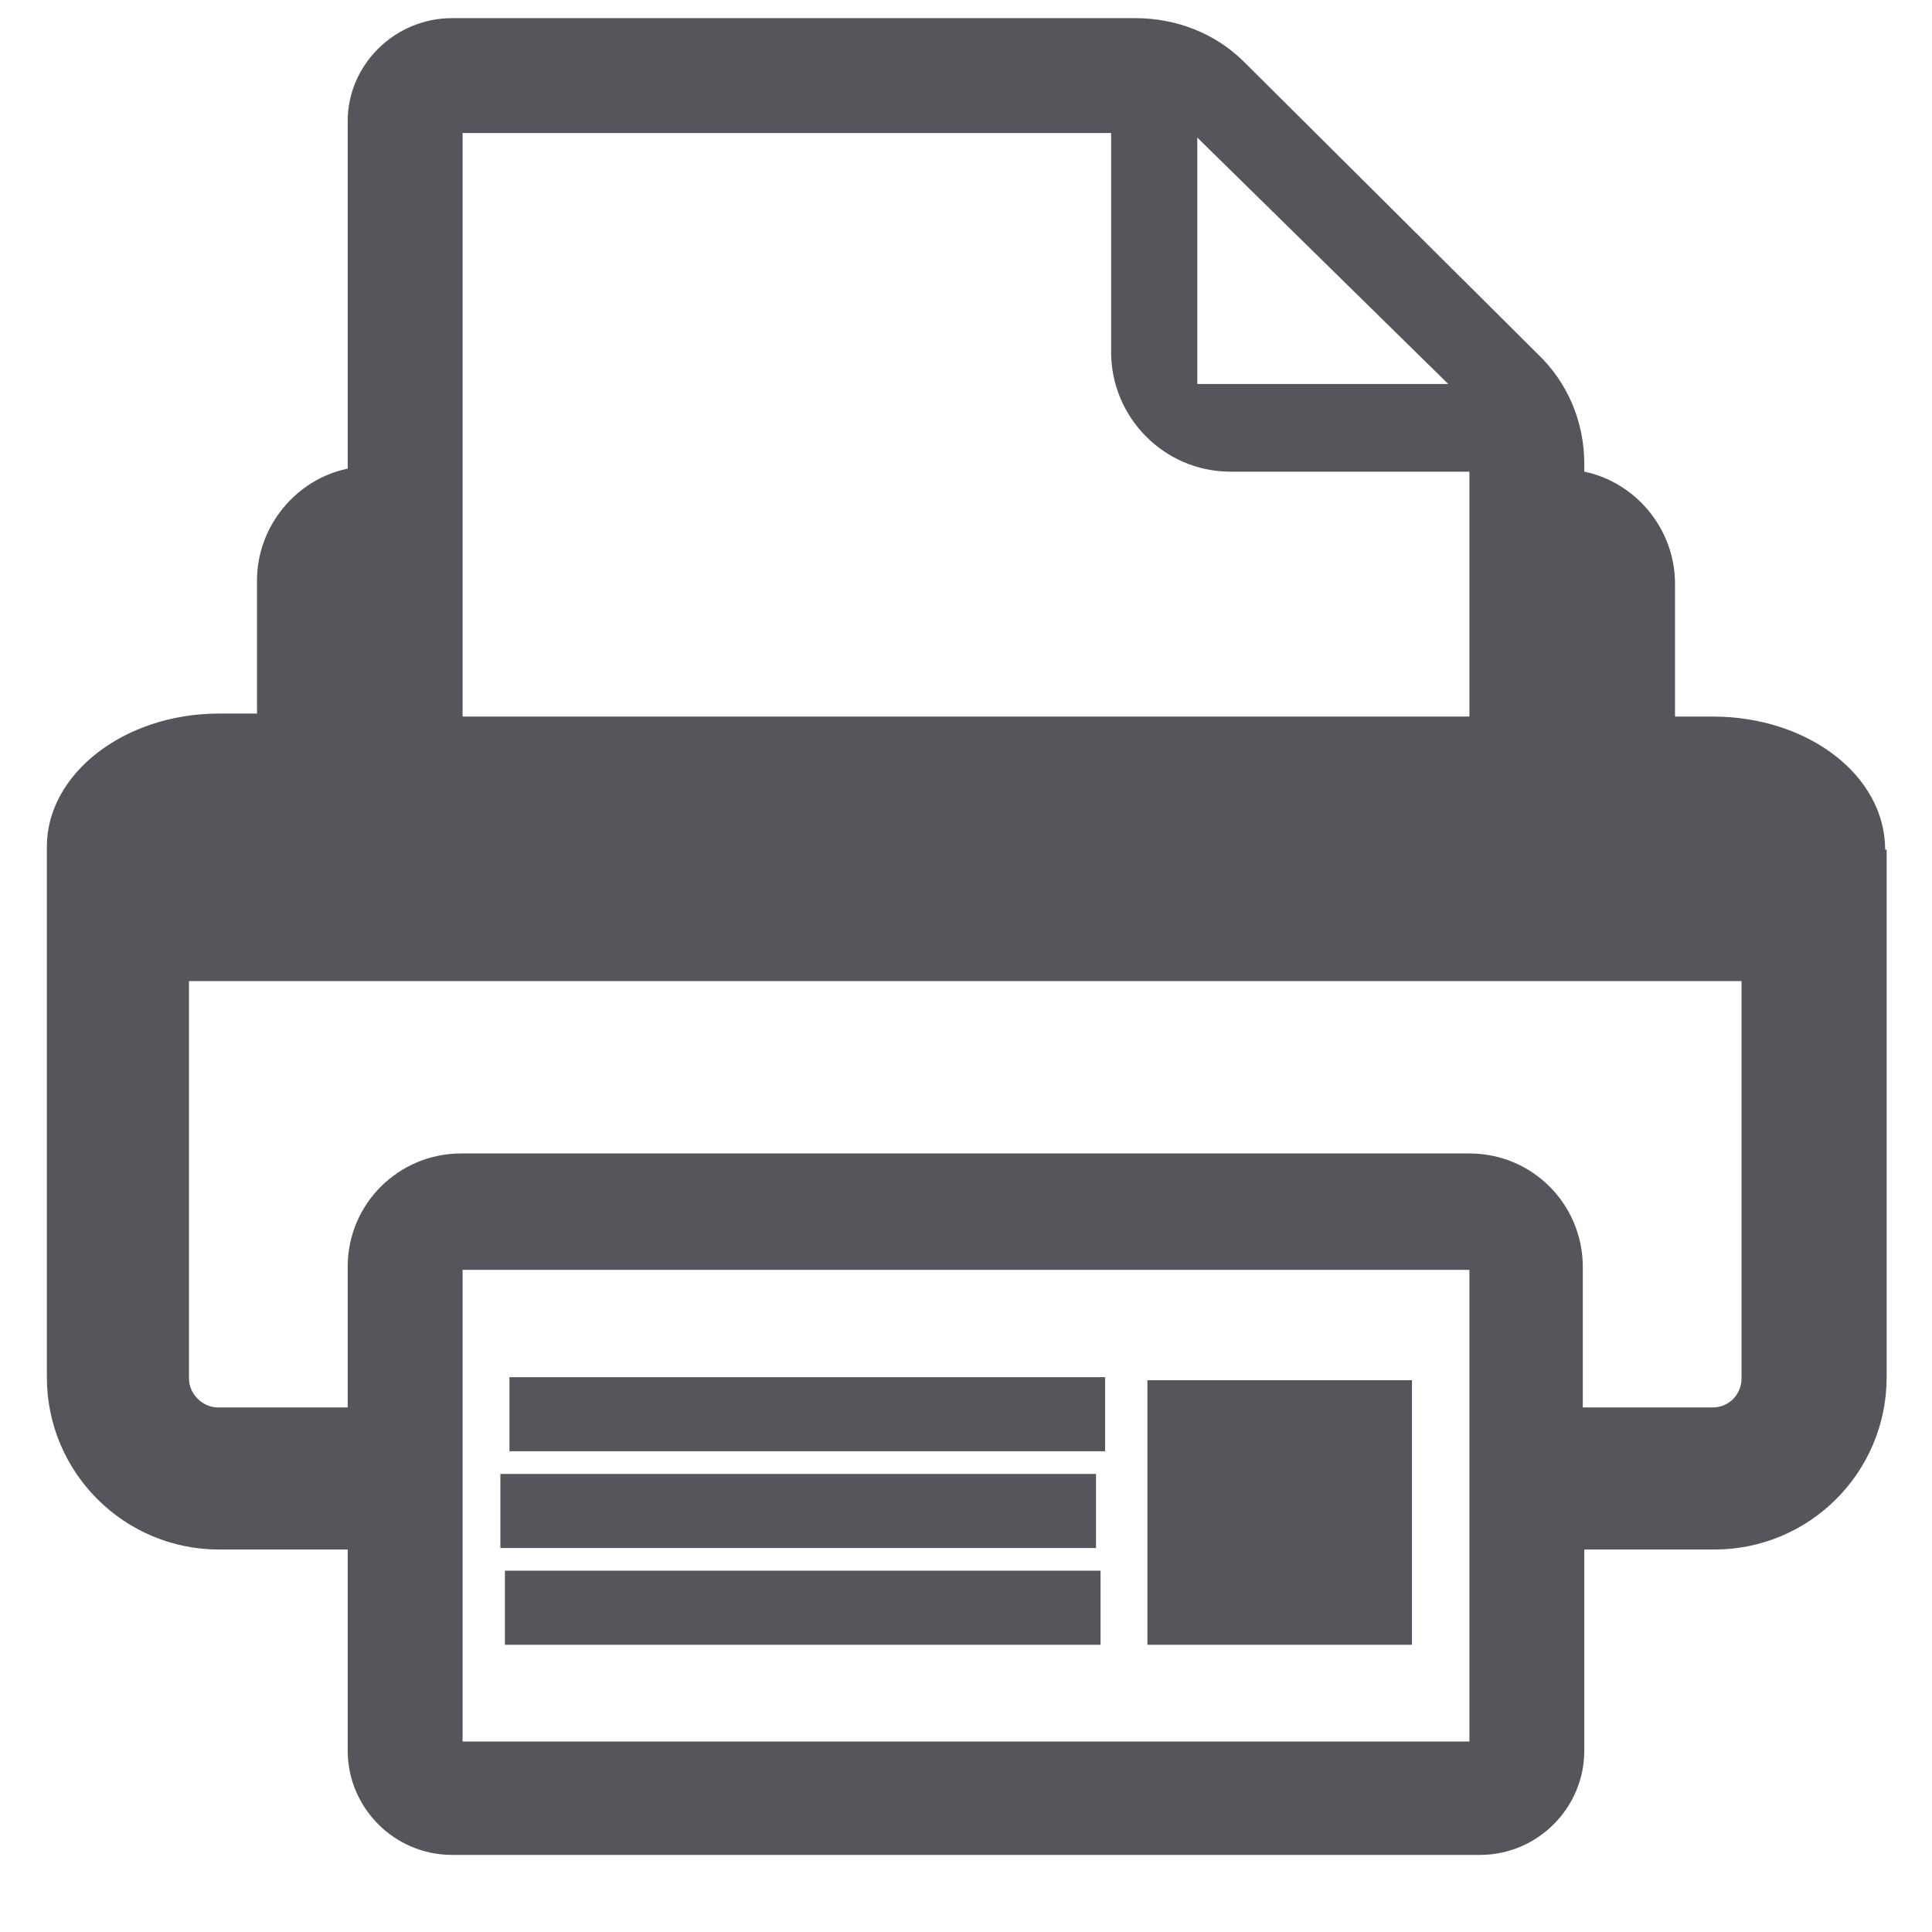
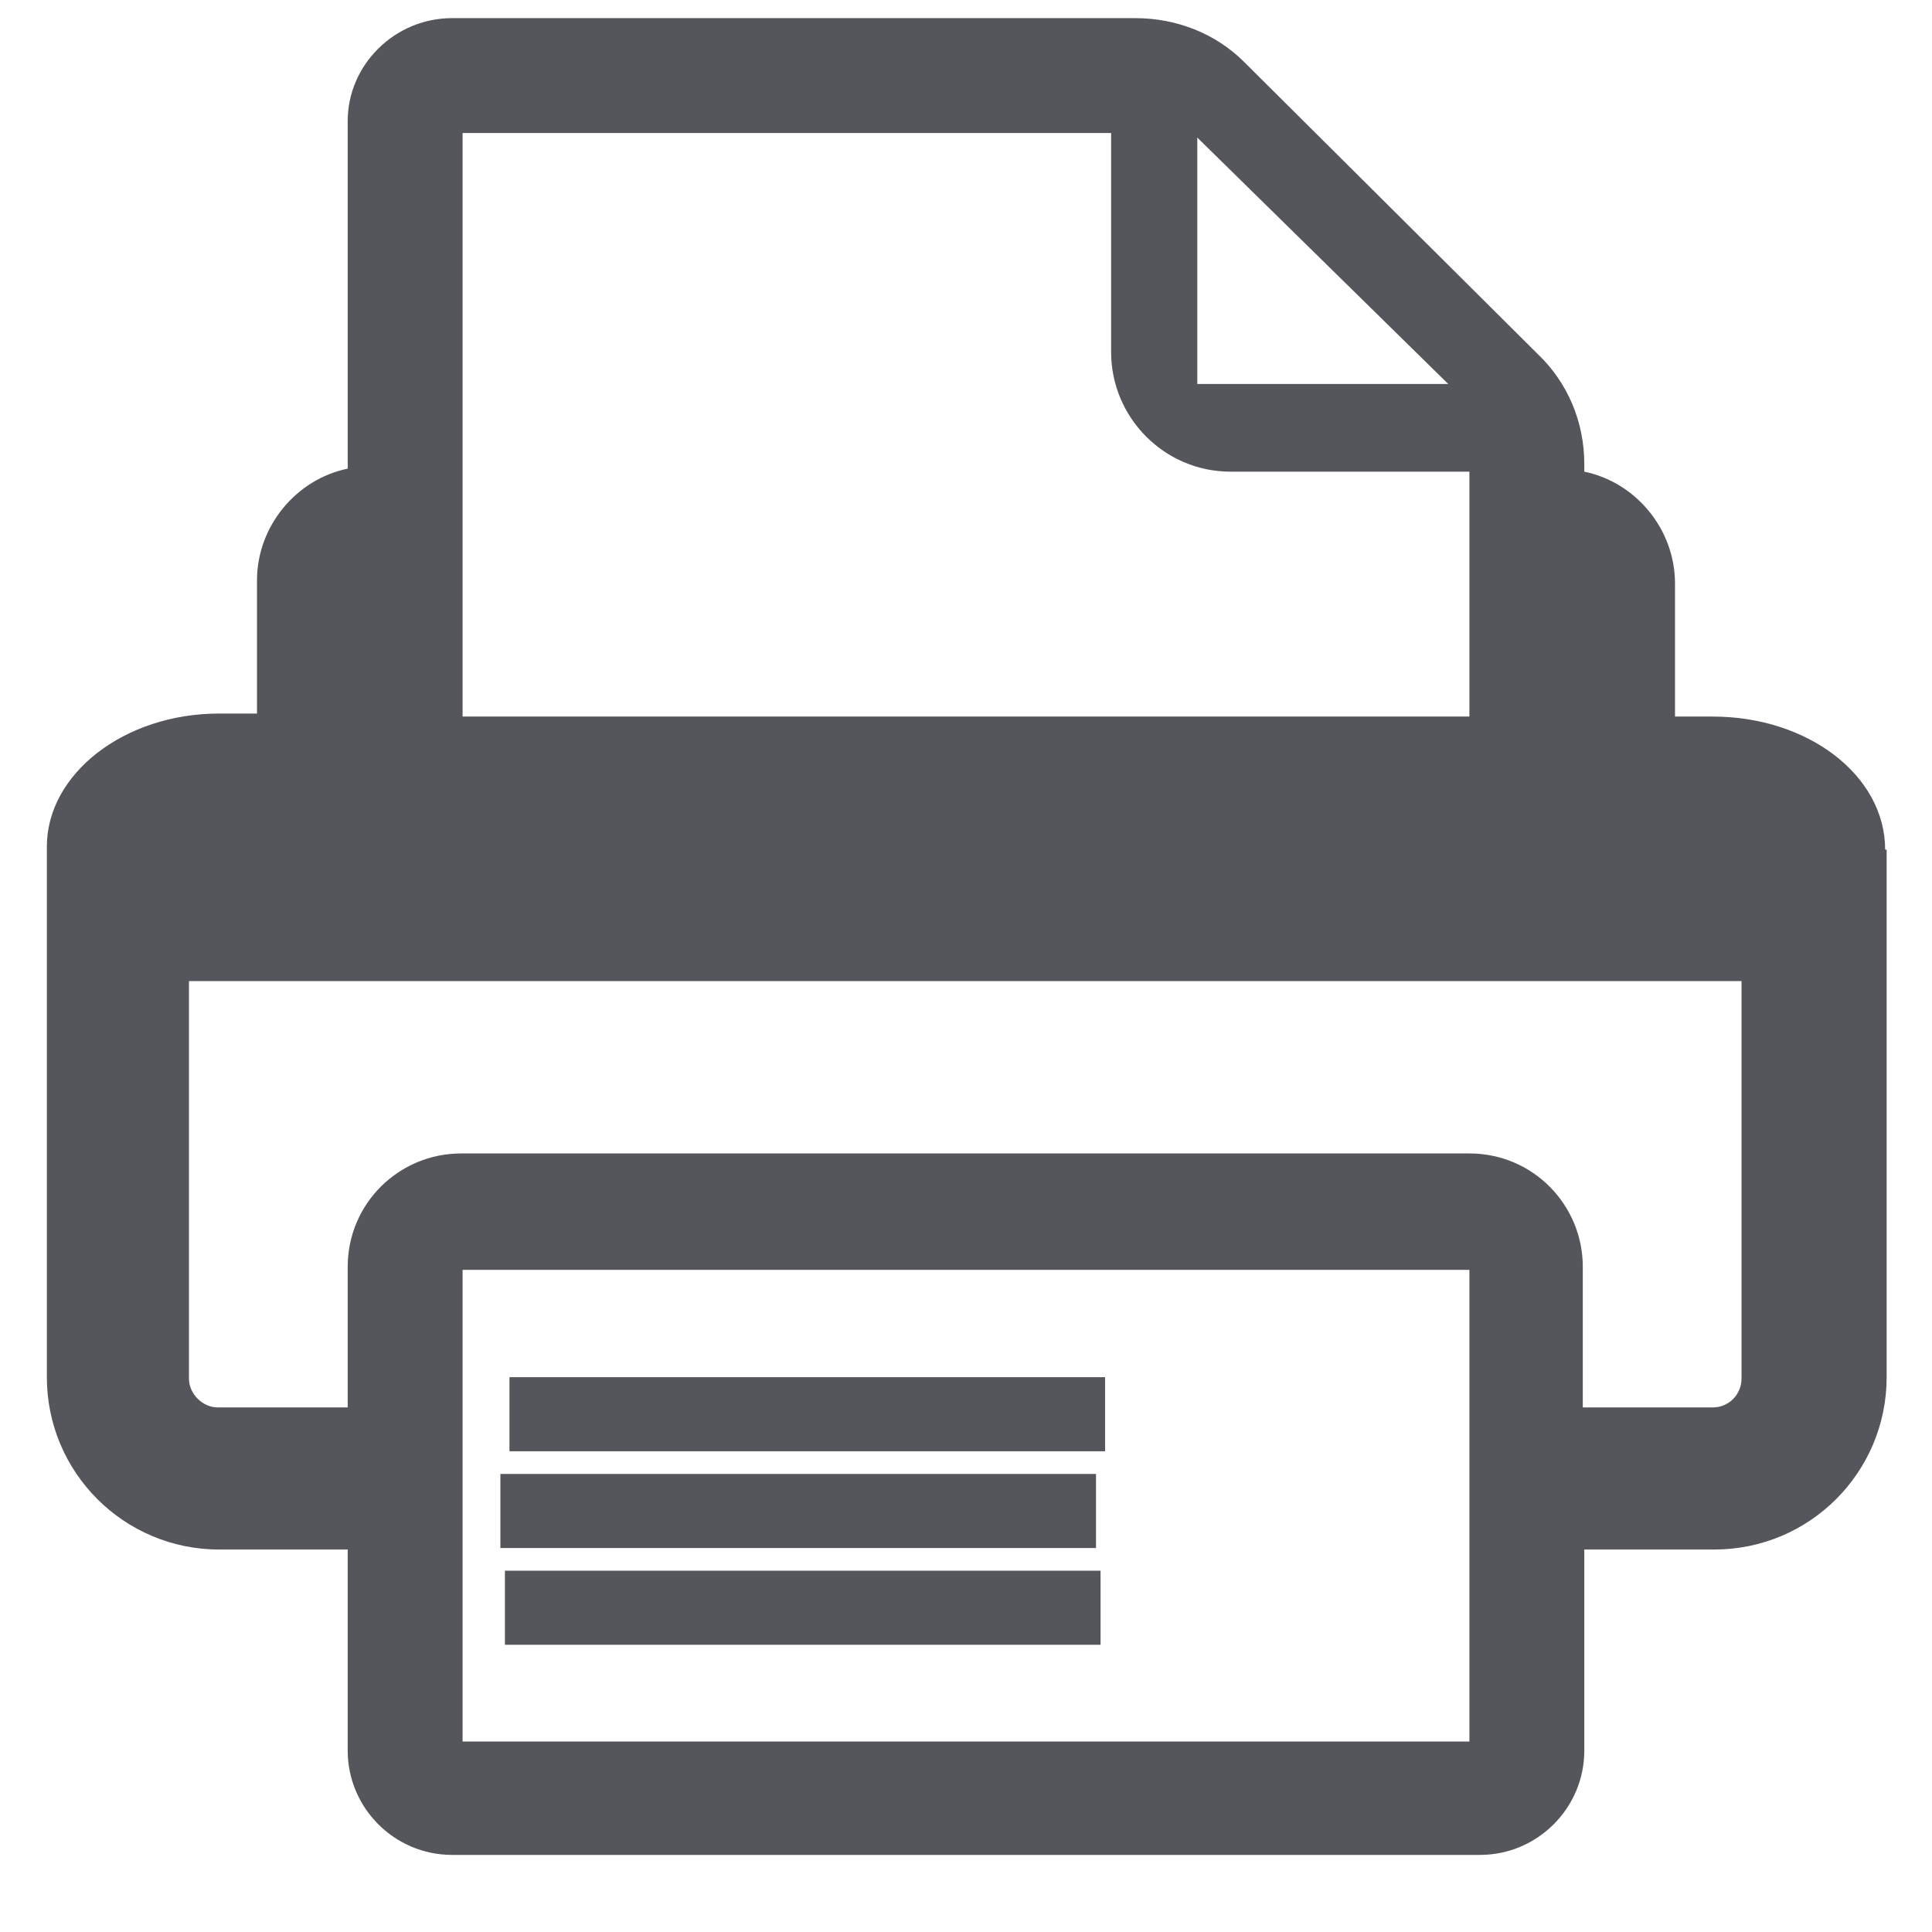
<svg xmlns="http://www.w3.org/2000/svg" version="1.1" id="Layer_3" x="0px" y="0px" viewBox="0 0 127.8 127.8" style="enable-background:new 0 0 127.8 127.8;" xml:space="preserve">
  <style type="text/css">
	.st0{fill:#54565B !important;}
</style>
  <g>
    <path class="st0" d="M124.7,56.2c0-4.9-5.1-8.8-11.4-8.8h-2.5v-8.8c0-3.6-2.6-6.7-6-7.4v-0.5c0-2.8-1.1-5.4-3.1-7.3L82.3,4.1   c-1.9-1.9-4.5-2.9-7.2-2.9H29.9C26.1,1.2,23,4.3,23,8v23c-3.4,0.7-6,3.8-6,7.4v8.8h-2.5c-6.3,0-11.4,4-11.4,8.8v35.1   c0,6.3,5.1,11.4,11.4,11.4H23v13.3c0,3.8,3.1,6.9,6.9,6.9h68c3.8,0,6.9-3.1,6.9-6.9v-13.3h8.6c6.3,0,11.4-5.1,11.4-11.4V56.2z    M95.8,25.4H79.2V9.1L95.8,25.4z M73.5,8.8v14.5c0,4.3,3.5,7.9,7.9,7.9h15.8v16.2H30.6V8.8H73.5z M97.2,115.2H30.6V84h66.6V115.2z    M113.3,93.1h-8.6v-9.3c0-4.1-3.3-7.5-7.5-7.5H30.5c-4.1,0-7.5,3.3-7.5,7.5v9.3h-8.6c-1,0-1.9-0.9-1.9-1.9V64.9h102.7v26.3   C115.2,92.2,114.4,93.1,113.3,93.1z" />
-     <rect x="75.9" y="91.3" class="st0" width="17.5" height="17.5" />
    <rect x="33.7" y="91.1" class="st0" width="39.4" height="4.9" />
    <rect x="33.1" y="97.5" class="st0" width="39.4" height="4.9" />
    <rect x="33.4" y="103.9" class="st0" width="39.4" height="4.9" />
  </g>
</svg>